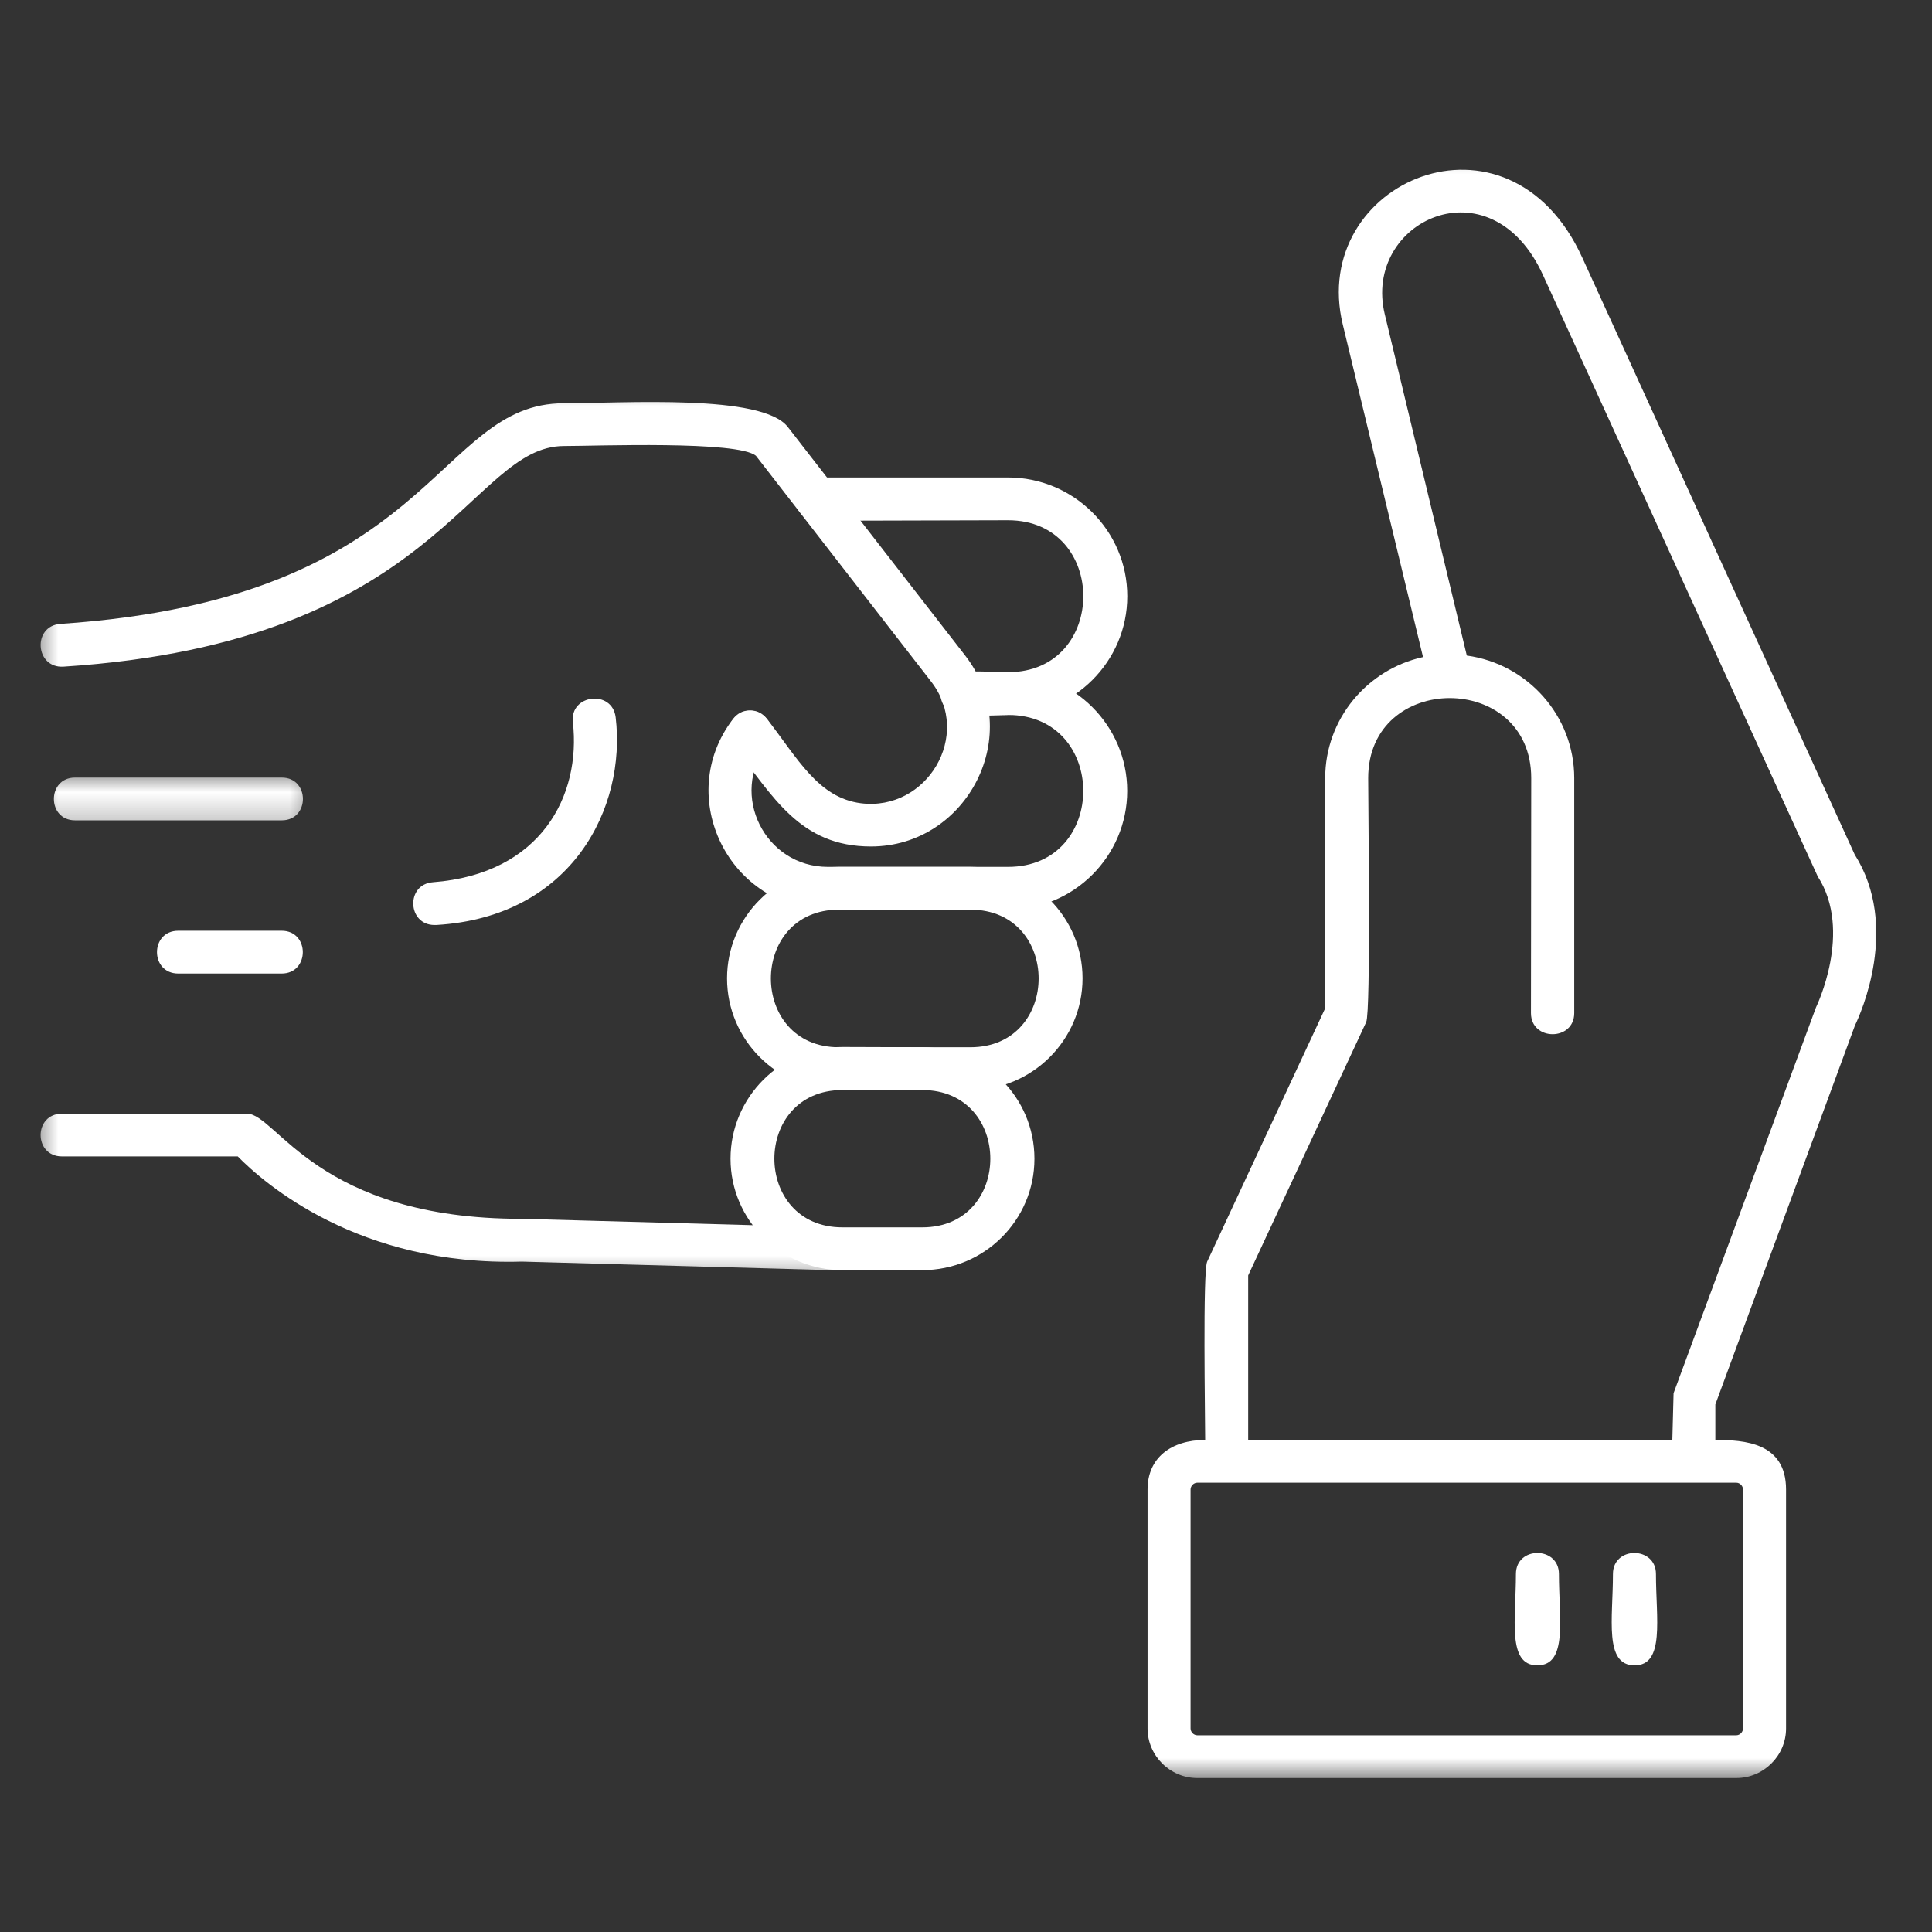
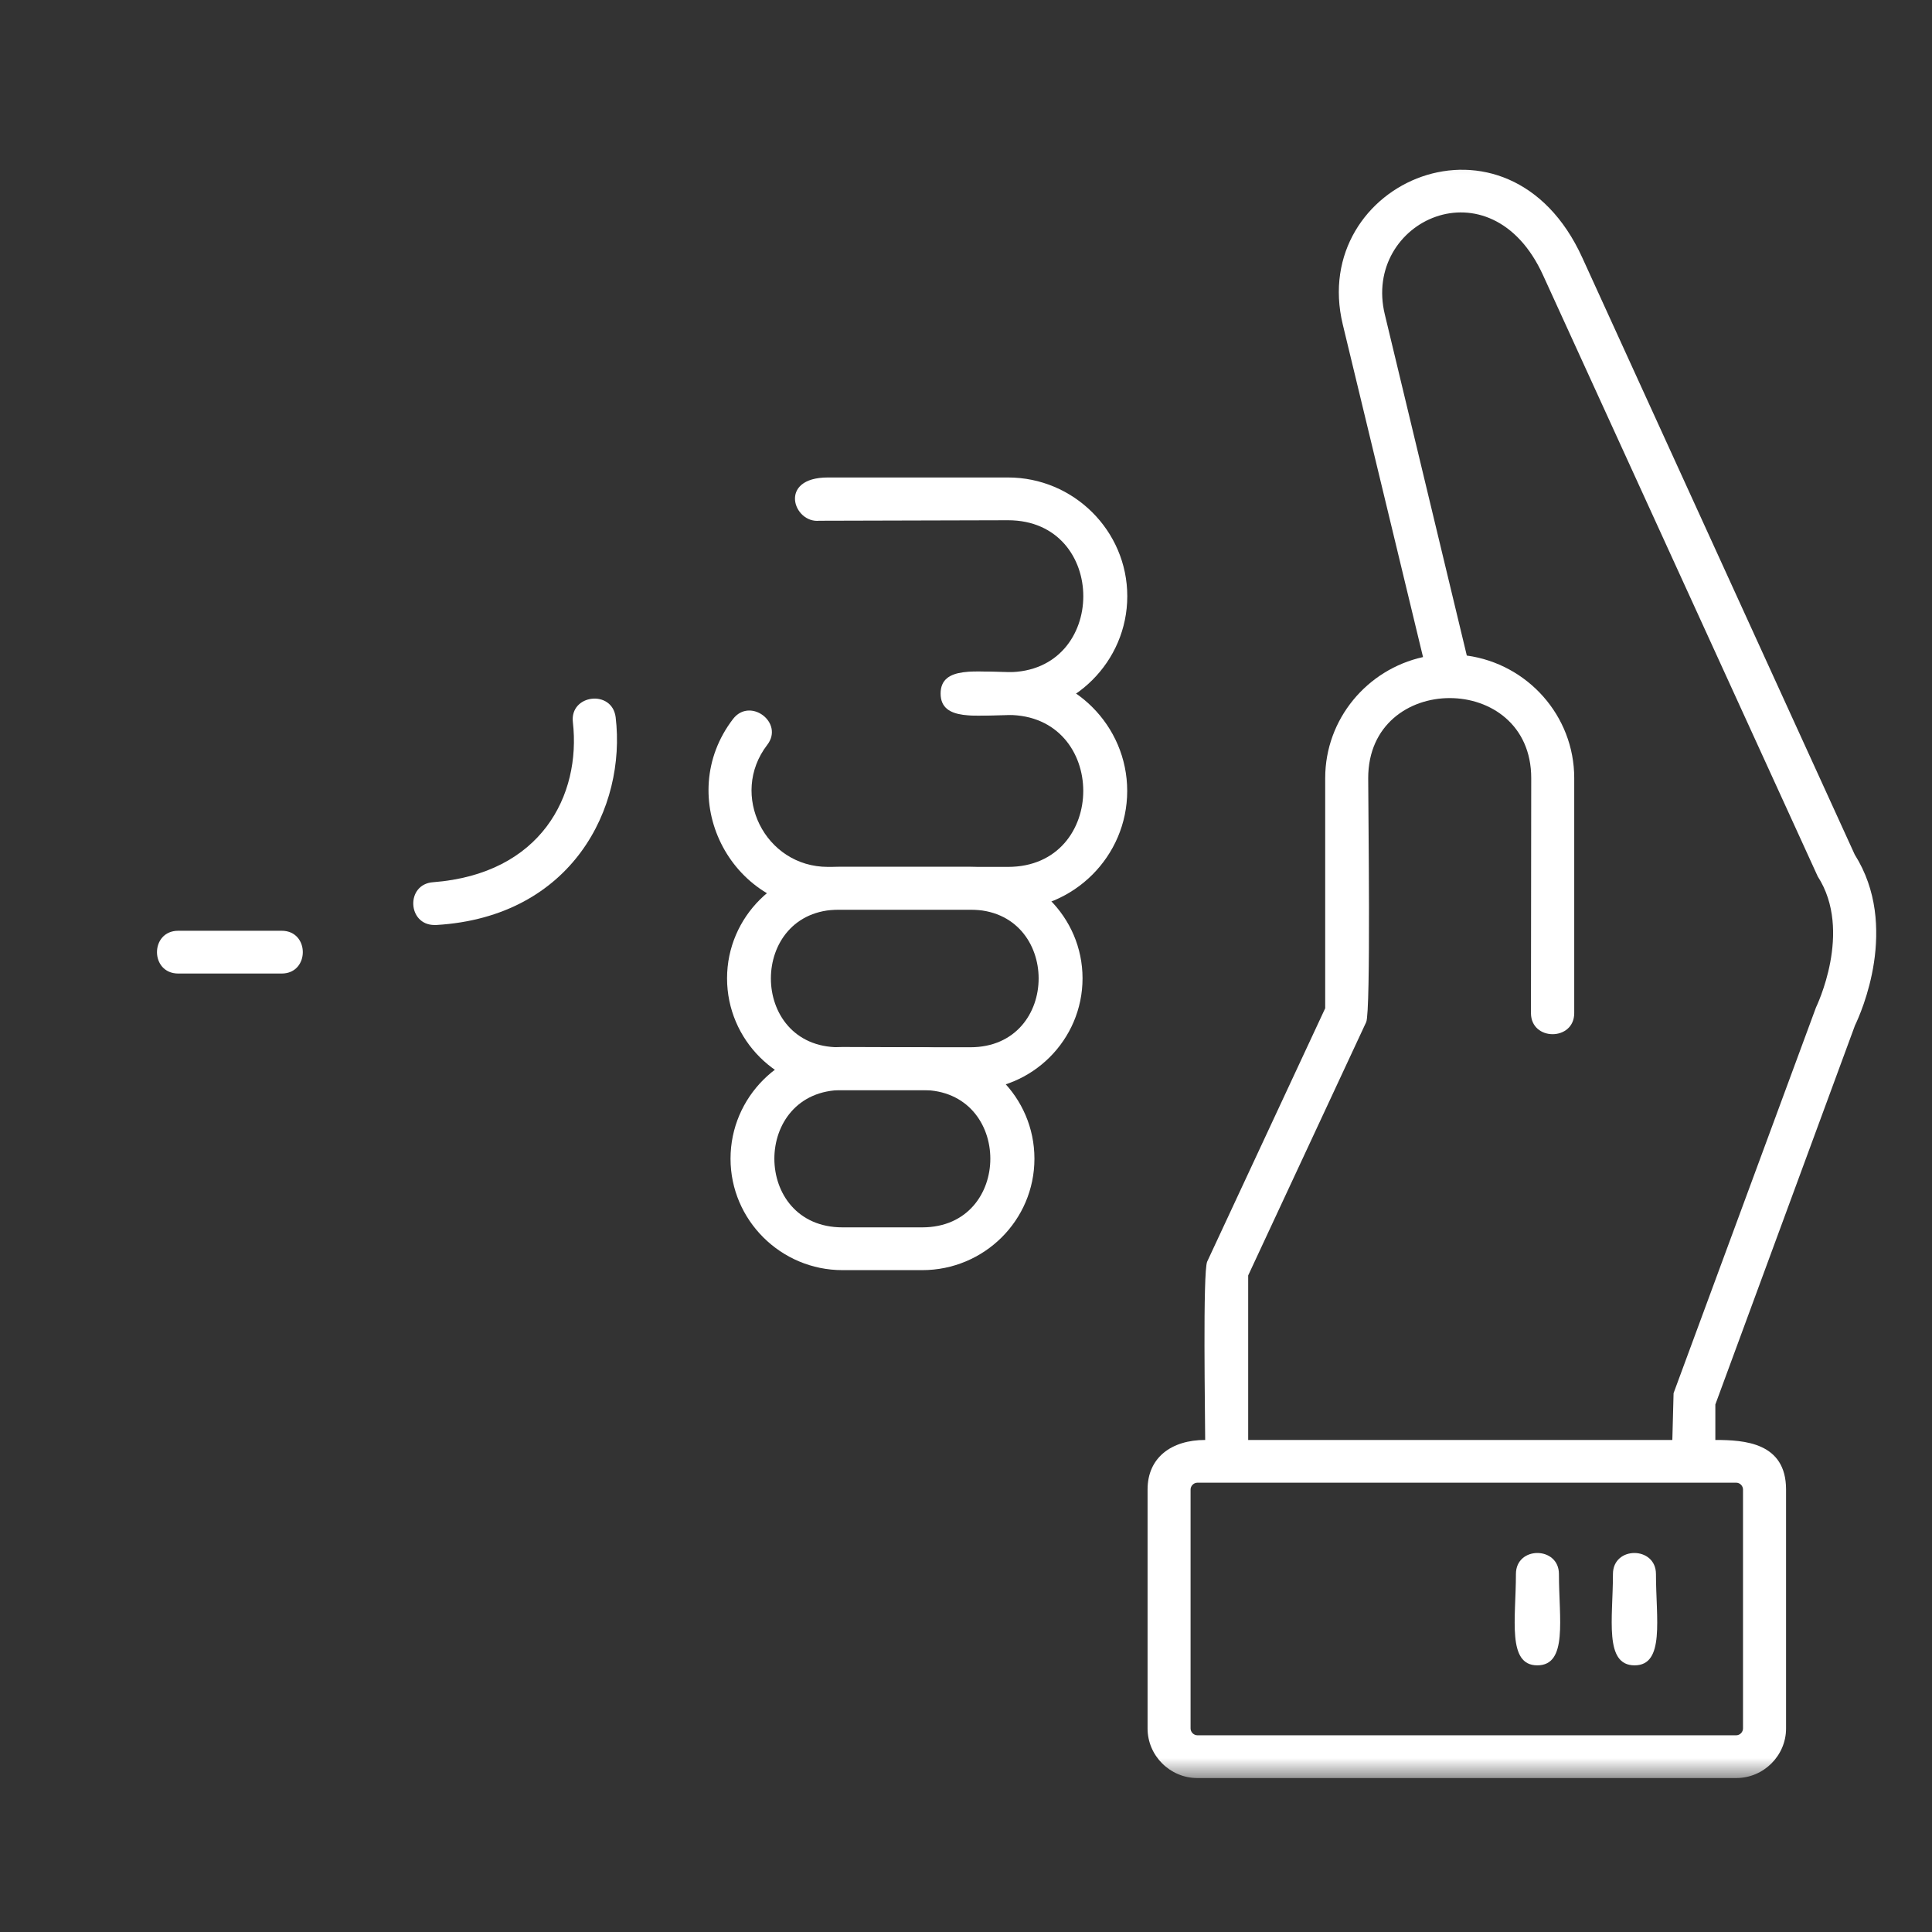
<svg xmlns="http://www.w3.org/2000/svg" width="50" height="50" viewBox="0 0 50 50" fill="none">
  <rect x="0" y="0" width="50" height="50" fill="#333333" stroke="none" />
  <mask id="mask0_706_883" style="mask-type:luminance" maskUnits="userSpaceOnUse" x="28" y="3" width="22" height="44">
    <path d="M28.332 3.333H49.191V46.016H28.332V3.333Z" fill="white" />
  </mask>
  <g mask="url(#mask0_706_883)">
    <path fill-rule="evenodd" clip-rule="evenodd" d="M44.934 46.016H30.988C30.279 46.016 29.699 45.436 29.699 44.733V38.548C29.699 37.721 30.318 37.266 31.19 37.266C31.19 36.68 31.125 32.904 31.242 32.65L34.296 26.094V20.137C34.296 18.607 35.383 17.324 36.828 17.005L34.751 8.398C33.859 4.701 39.035 2.467 40.949 6.667L48 22.116C49.172 23.971 48.156 26.23 48.007 26.537L44.393 36.348V37.266C45.142 37.266 46.223 37.331 46.223 38.548V44.733C46.223 45.436 45.643 46.016 44.934 46.016ZM30.988 38.372C30.891 38.372 30.812 38.457 30.812 38.548V44.733C30.812 44.824 30.891 44.909 30.988 44.909H44.934C45.031 44.909 45.109 44.824 45.109 44.733V38.548C45.109 38.457 45.031 38.372 44.934 38.372H30.988ZM32.303 37.266H43.28L43.312 36.055L46.997 26.074C47.004 26.055 47.961 24.102 47.043 22.682L39.934 7.122C38.579 4.147 35.253 5.723 35.839 8.138L37.961 16.966C39.53 17.181 40.741 18.522 40.741 20.137V26.218C40.741 26.947 39.621 26.947 39.621 26.218L39.628 20.137C39.628 17.376 35.409 17.376 35.409 20.137C35.409 20.879 35.48 26.191 35.357 26.452L32.303 33.008V37.266Z" fill="white" />
  </g>
  <path fill-rule="evenodd" clip-rule="evenodd" d="M42.303 43.099C41.509 43.099 41.743 41.888 41.743 40.736C41.743 40.007 42.856 40.013 42.856 40.736C42.856 41.888 43.091 43.099 42.303 43.099Z" fill="white" />
  <path fill-rule="evenodd" clip-rule="evenodd" d="M39.785 43.099C38.998 43.099 39.232 41.888 39.232 40.736C39.232 40.007 40.345 40.013 40.345 40.736C40.345 41.888 40.58 43.099 39.785 43.099Z" fill="white" />
  <path fill-rule="evenodd" clip-rule="evenodd" d="M23.867 32.871H21.803C20.208 32.871 18.906 31.576 18.906 29.987C18.906 28.392 20.208 27.096 21.803 27.096L23.867 27.103C25.469 27.103 26.771 28.392 26.771 29.987C26.771 31.582 25.469 32.871 23.867 32.871ZM21.803 28.21C19.453 28.21 19.453 31.764 21.803 31.764H23.867C26.217 31.764 26.217 28.21 23.867 28.21H21.803Z" fill="white" />
  <path fill-rule="evenodd" clip-rule="evenodd" d="M25.112 28.21H21.713C20.119 28.21 18.816 26.914 18.816 25.319C18.816 23.73 20.119 22.435 21.713 22.435H25.112C26.713 22.435 28.016 23.73 28.016 25.319C28.016 26.914 26.713 28.21 25.112 28.21ZM21.713 23.542C19.363 23.542 19.363 27.103 21.713 27.103H25.112C27.469 27.103 27.469 23.542 25.112 23.542H21.713Z" fill="white" />
  <path fill-rule="evenodd" clip-rule="evenodd" d="M26.087 23.542H21.425C18.873 23.542 17.428 20.619 18.971 18.607C19.413 18.034 20.299 18.704 19.856 19.277C18.866 20.566 19.797 22.435 21.425 22.435H26.087C28.684 22.435 28.684 18.503 26.087 18.503C25.39 18.503 24.478 18.665 24.478 17.949C24.478 17.233 25.39 17.396 26.087 17.396C27.786 17.396 29.172 18.776 29.172 20.469C29.172 22.162 27.786 23.542 26.087 23.542Z" fill="white" />
  <path fill-rule="evenodd" clip-rule="evenodd" d="M26.088 18.503C25.306 18.503 24.343 18.678 24.343 17.949C24.343 17.22 25.306 17.396 26.088 17.396C28.685 17.396 28.685 13.464 26.088 13.464L21.205 13.477C20.534 13.548 20.124 12.357 21.426 12.357H26.088C27.787 12.357 29.174 13.737 29.174 15.43C29.174 17.122 27.787 18.503 26.088 18.503Z" fill="white" />
  <mask id="mask1_706_883" style="mask-type:luminance" maskUnits="userSpaceOnUse" x="0" y="10" width="27" height="24">
-     <path d="M0.809 10H26.668V33.333H0.809V10Z" fill="white" />
-   </mask>
+     </mask>
  <g mask="url(#mask1_706_883)">
    <path fill-rule="evenodd" clip-rule="evenodd" d="M21.518 32.871L13.504 32.65C9.278 32.773 6.824 30.612 6.153 29.928H1.603C0.867 29.928 0.867 28.822 1.603 28.822H6.394C7.156 28.822 8.211 31.549 13.504 31.543L21.531 31.764C22.254 31.784 22.241 32.871 21.518 32.871ZM22.54 21.907C20.698 21.907 20.008 20.612 18.972 19.284C18.53 18.704 19.409 18.034 19.851 18.607C20.645 19.629 21.173 20.645 22.28 20.788C23.985 21.003 25.177 19.03 24.096 17.637L19.565 11.797C19.102 11.4 15.424 11.543 14.597 11.543C12.143 11.543 11.355 16.628 1.642 17.253C0.906 17.298 0.834 16.198 1.563 16.146C11.271 15.495 11.238 10.436 14.597 10.436C16.16 10.436 19.734 10.189 20.392 11.055L24.975 16.96C26.55 18.984 25.04 21.907 22.54 21.907Z" fill="white" />
  </g>
  <path fill-rule="evenodd" clip-rule="evenodd" d="M11.245 23.939C10.542 23.939 10.496 22.884 11.206 22.832C14.005 22.617 15.041 20.586 14.826 18.691C14.741 17.969 15.841 17.838 15.933 18.561C16.213 20.892 14.813 23.73 11.291 23.939C11.278 23.939 11.265 23.939 11.245 23.939Z" fill="white" />
  <mask id="mask2_706_883" style="mask-type:luminance" maskUnits="userSpaceOnUse" x="0" y="20" width="9" height="2">
-     <path d="M0.809 20H8.335V21.667H0.809V20Z" fill="white" />
+     <path d="M0.809 20H8.335H0.809V20Z" fill="white" />
  </mask>
  <g mask="url(#mask2_706_883)">
    <path fill-rule="evenodd" clip-rule="evenodd" d="M7.293 21.23H1.941C1.212 21.23 1.212 20.124 1.941 20.124H7.293C8.022 20.124 8.022 21.23 7.293 21.23Z" fill="white" />
  </g>
  <path fill-rule="evenodd" clip-rule="evenodd" d="M7.29 25.195H4.614C3.879 25.195 3.879 24.088 4.614 24.088H7.29C8.019 24.088 8.019 25.195 7.29 25.195Z" fill="white" />
</svg>